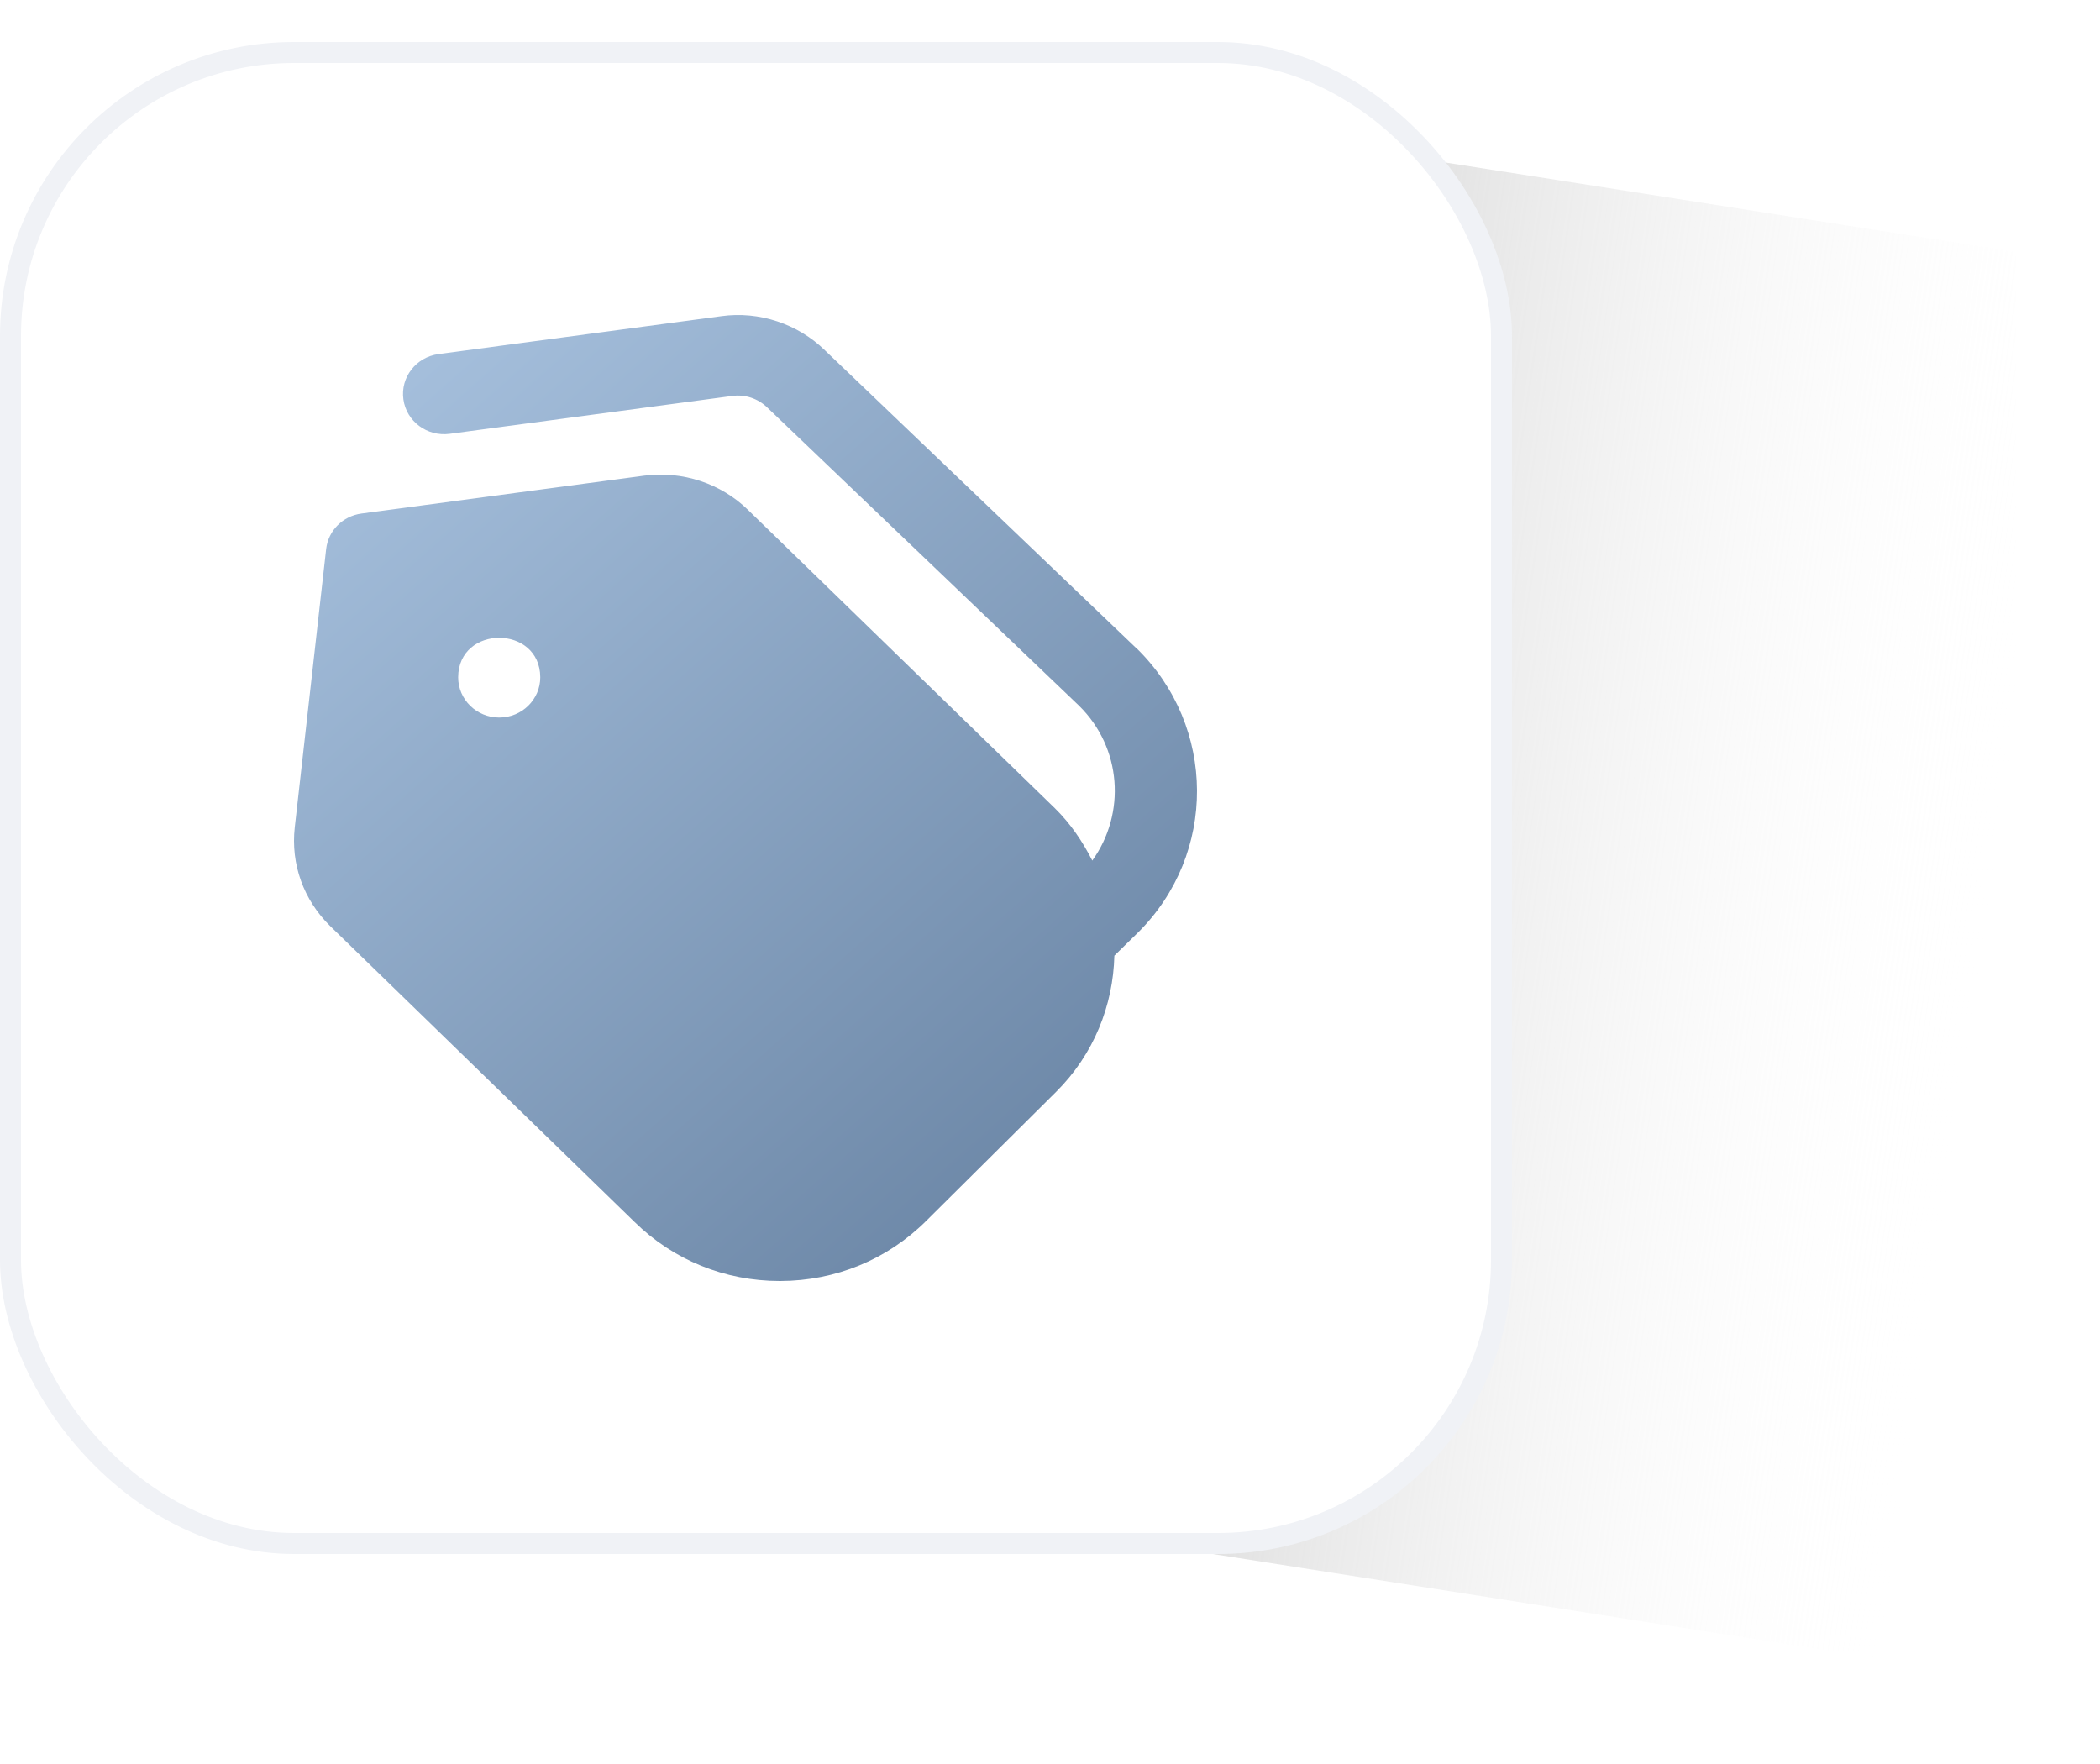
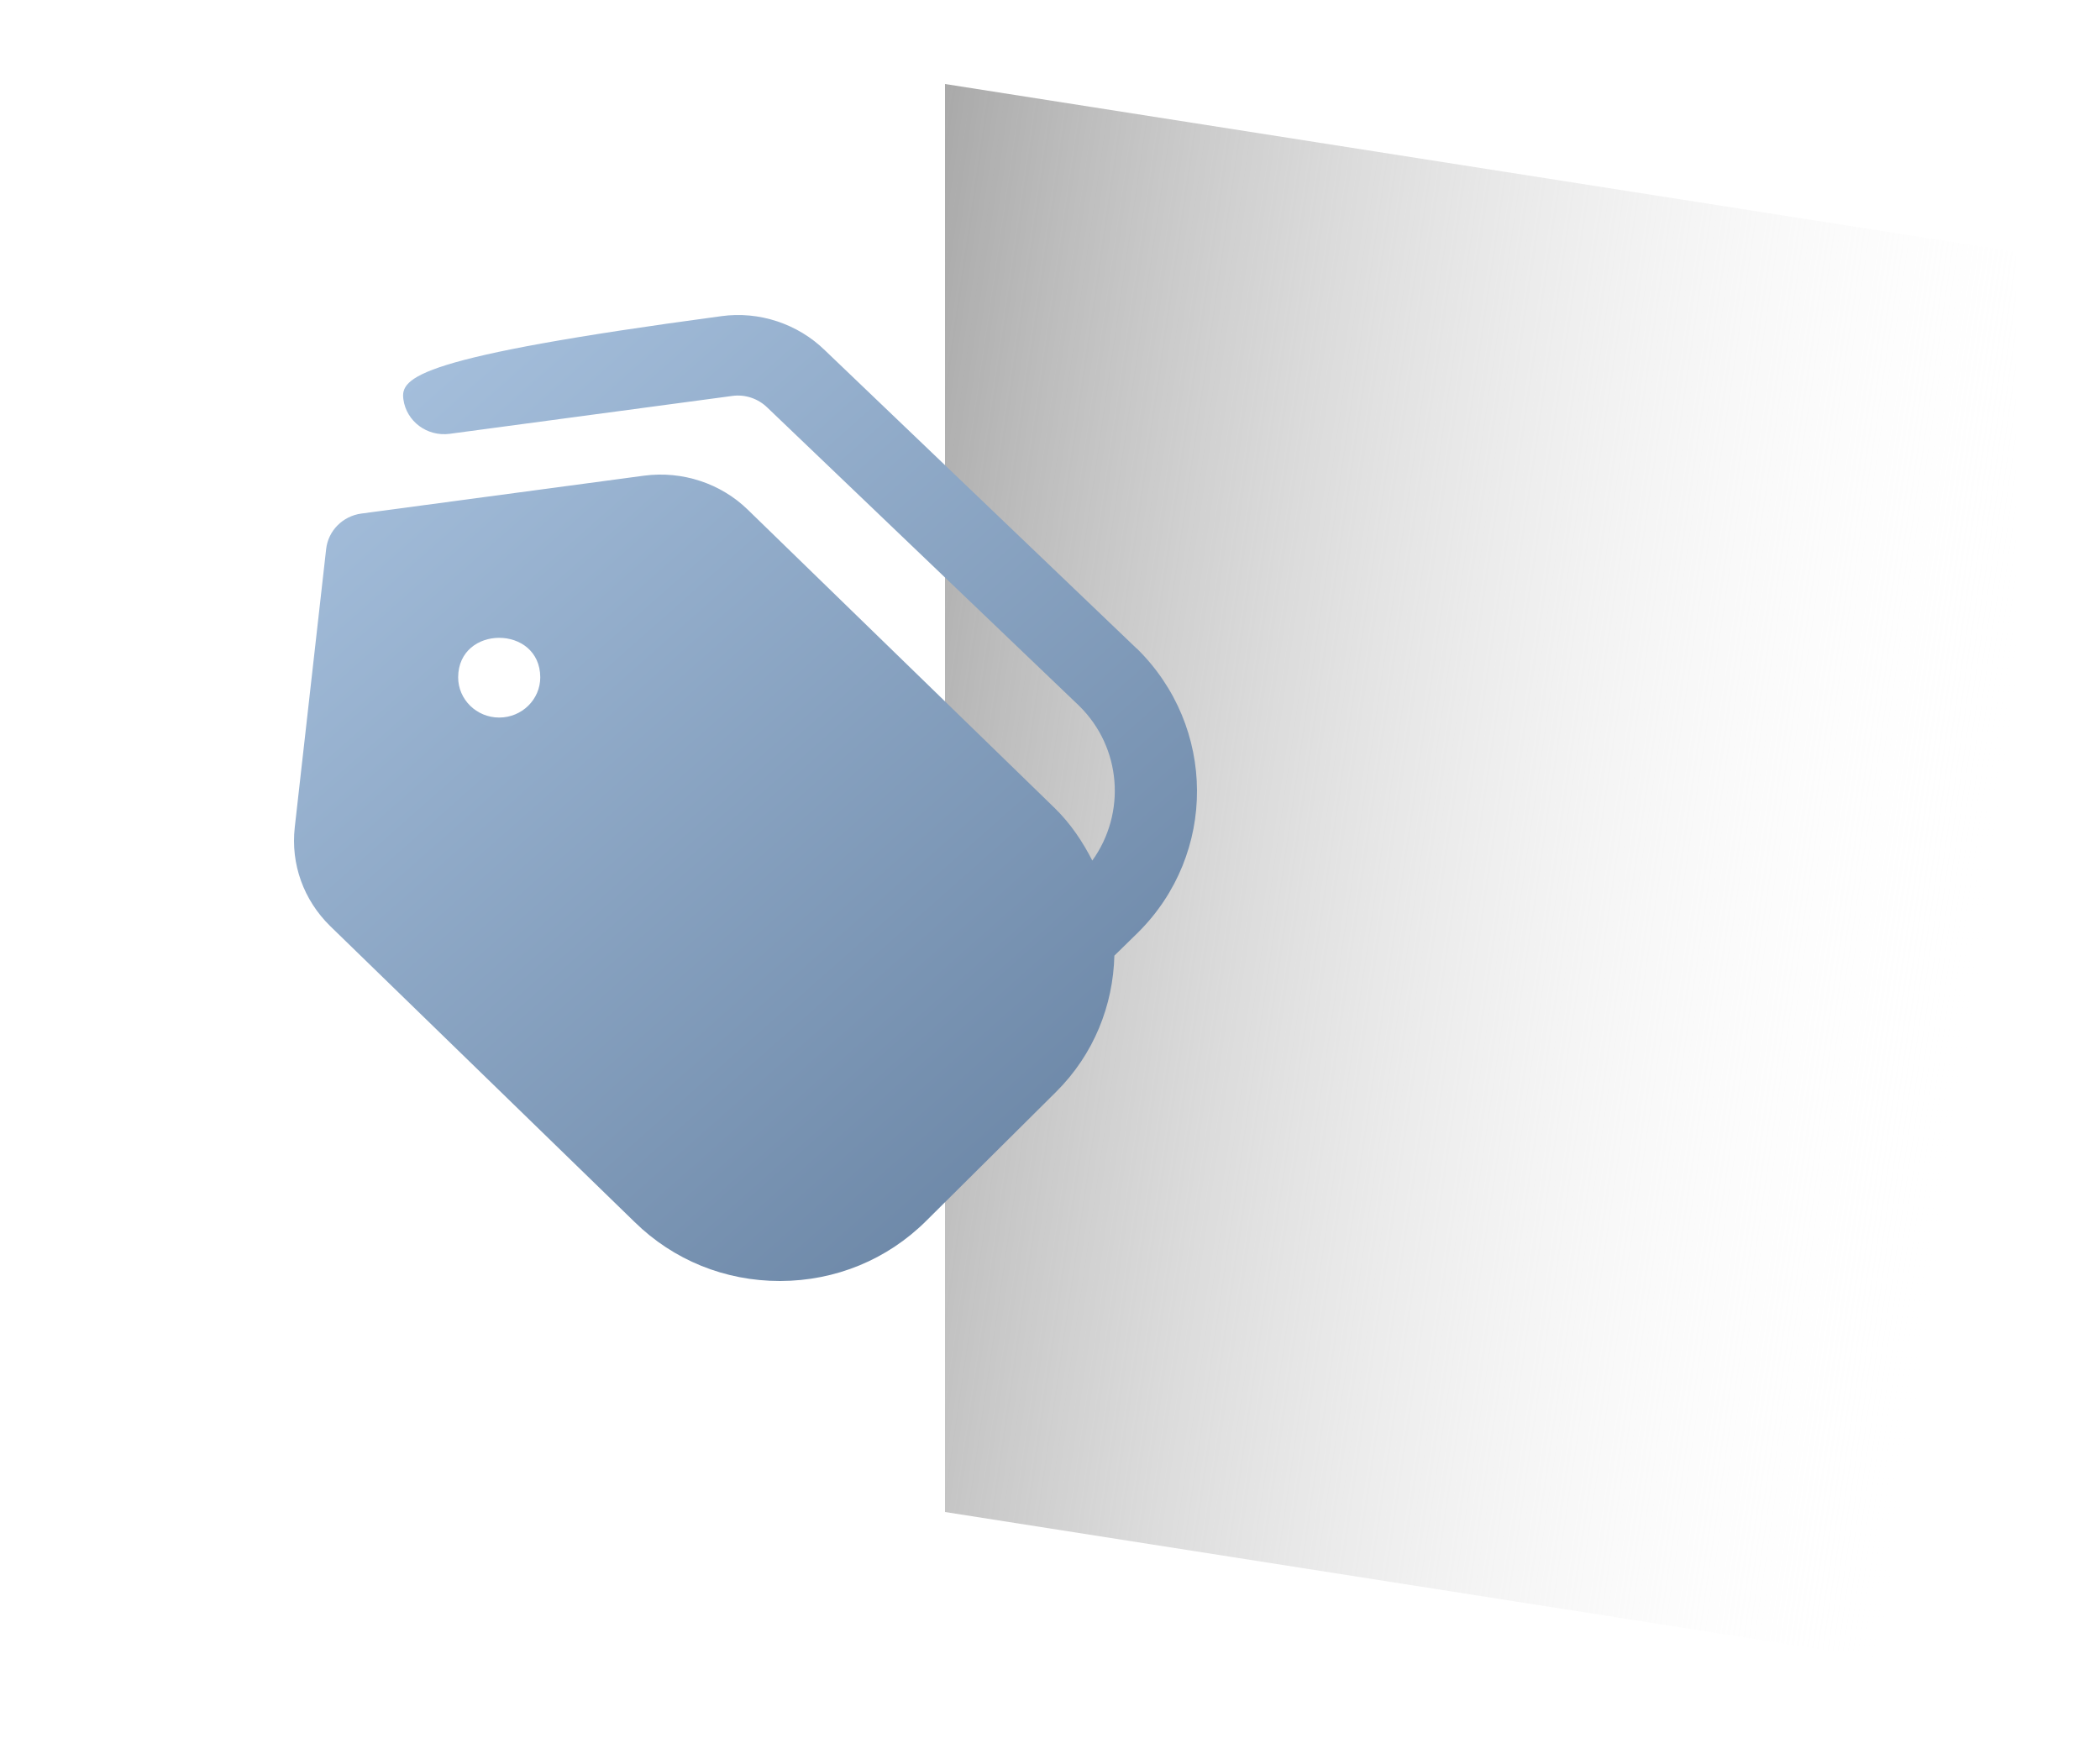
<svg xmlns="http://www.w3.org/2000/svg" width="100" height="84" viewBox="0 0 100 84" fill="none">
  <g filter="url(#filter0_f_10507_2732)">
    <path d="M45 4L96 12V80L45 72V4Z" fill="url(#paint0_linear_10507_2732)" />
  </g>
-   <rect x="0.5" y="2.5" width="71" height="71" rx="13.5" fill="white" stroke="#F0F2F6" />
-   <path d="M54.125 30.88L39.288 16.687C38 15.422 36.147 14.803 34.346 15.056L20.88 16.861C19.811 17.005 19.062 17.971 19.209 19.019C19.355 20.068 20.339 20.8 21.412 20.658L34.88 18.853C35.478 18.772 36.096 18.973 36.544 19.412L51.382 33.605C53.425 35.608 53.624 38.742 52.014 40.979C51.556 40.084 50.991 39.231 50.232 38.487L35.619 24.281C34.333 23.02 32.497 22.412 30.677 22.65L17.209 24.455C16.321 24.574 15.629 25.27 15.531 26.144L14.036 39.399C13.84 41.145 14.454 42.857 15.725 44.101L30.223 58.194C32.069 60.005 34.522 61 37.132 61H37.165C39.789 60.992 42.248 59.98 44.092 58.15L50.283 52.001C52.096 50.202 53.007 47.863 53.065 45.508L54.193 44.404C57.957 40.666 57.935 34.606 54.131 30.878L54.125 30.88ZM23.772 34.169C22.692 34.169 21.817 33.31 21.817 32.252C21.828 29.745 25.715 29.747 25.727 32.252C25.727 33.31 24.851 34.169 23.772 34.169Z" fill="url(#paint1_linear_10507_2732)" />
+   <path d="M54.125 30.88L39.288 16.687C38 15.422 36.147 14.803 34.346 15.056C19.811 17.005 19.062 17.971 19.209 19.019C19.355 20.068 20.339 20.8 21.412 20.658L34.88 18.853C35.478 18.772 36.096 18.973 36.544 19.412L51.382 33.605C53.425 35.608 53.624 38.742 52.014 40.979C51.556 40.084 50.991 39.231 50.232 38.487L35.619 24.281C34.333 23.02 32.497 22.412 30.677 22.65L17.209 24.455C16.321 24.574 15.629 25.27 15.531 26.144L14.036 39.399C13.84 41.145 14.454 42.857 15.725 44.101L30.223 58.194C32.069 60.005 34.522 61 37.132 61H37.165C39.789 60.992 42.248 59.98 44.092 58.15L50.283 52.001C52.096 50.202 53.007 47.863 53.065 45.508L54.193 44.404C57.957 40.666 57.935 34.606 54.131 30.878L54.125 30.88ZM23.772 34.169C22.692 34.169 21.817 33.31 21.817 32.252C21.828 29.745 25.715 29.747 25.727 32.252C25.727 33.31 24.851 34.169 23.772 34.169Z" fill="url(#paint1_linear_10507_2732)" />
  <defs>
    <filter id="filter0_f_10507_2732" x="41" y="0" width="59" height="84" filterUnits="userSpaceOnUse" color-interpolation-filters="sRGB">
      <feFlood flood-opacity="0" result="BackgroundImageFix" />
      <feBlend mode="normal" in="SourceGraphic" in2="BackgroundImageFix" result="shape" />
      <feGaussianBlur stdDeviation="2" result="effect1_foregroundBlur_10507_2732" />
    </filter>
    <linearGradient id="paint0_linear_10507_2732" x1="33.761" y1="44.5" x2="93.526" y2="53.24" gradientUnits="userSpaceOnUse">
      <stop stop-color="#989898" />
      <stop offset="1" stop-color="white" stop-opacity="0" />
    </linearGradient>
    <linearGradient id="paint1_linear_10507_2732" x1="17.247" y1="16.533" x2="54.455" y2="58.533" gradientUnits="userSpaceOnUse">
      <stop stop-color="#A7C1DE" />
      <stop offset="1" stop-color="#6782A2" />
    </linearGradient>
  </defs>
</svg>